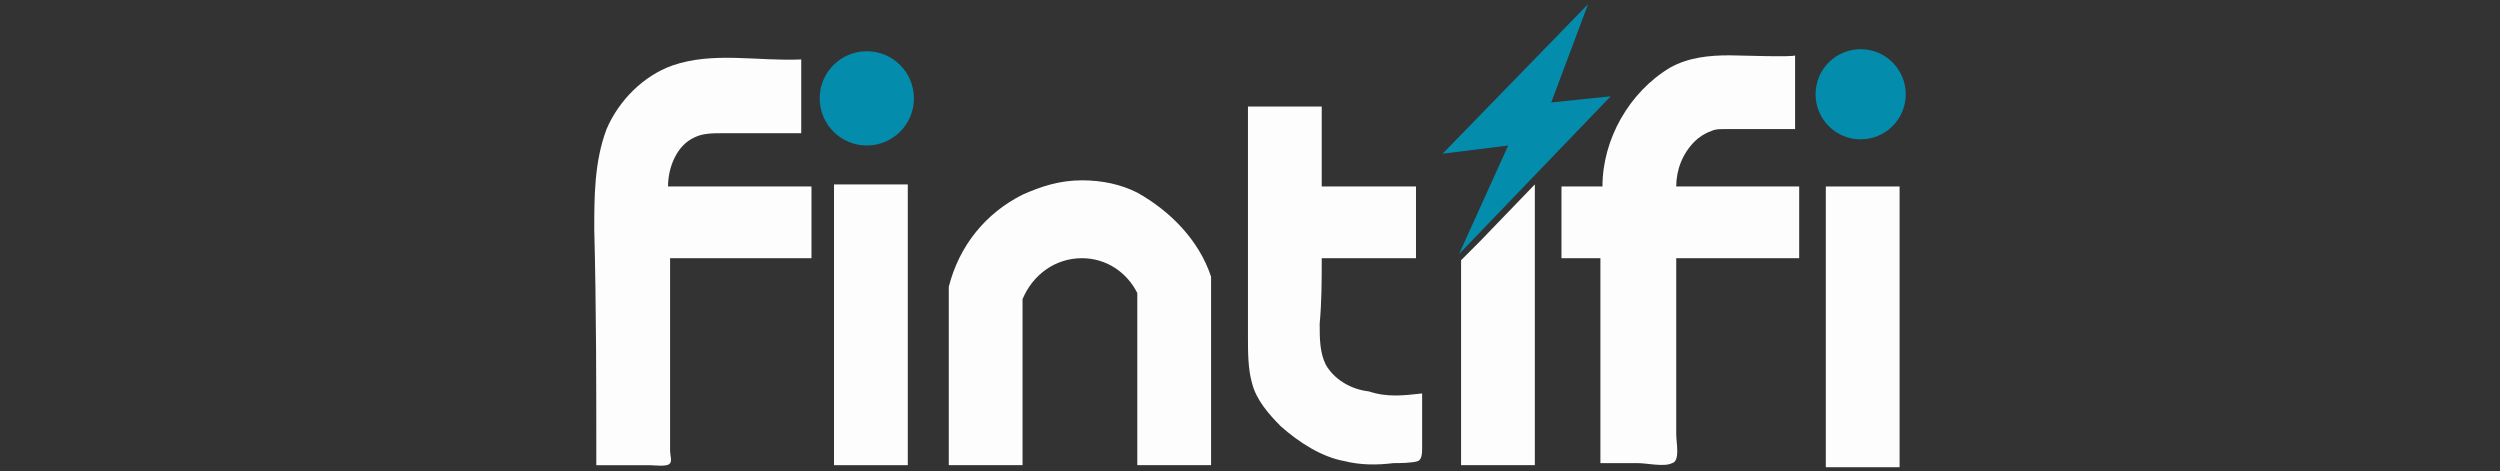
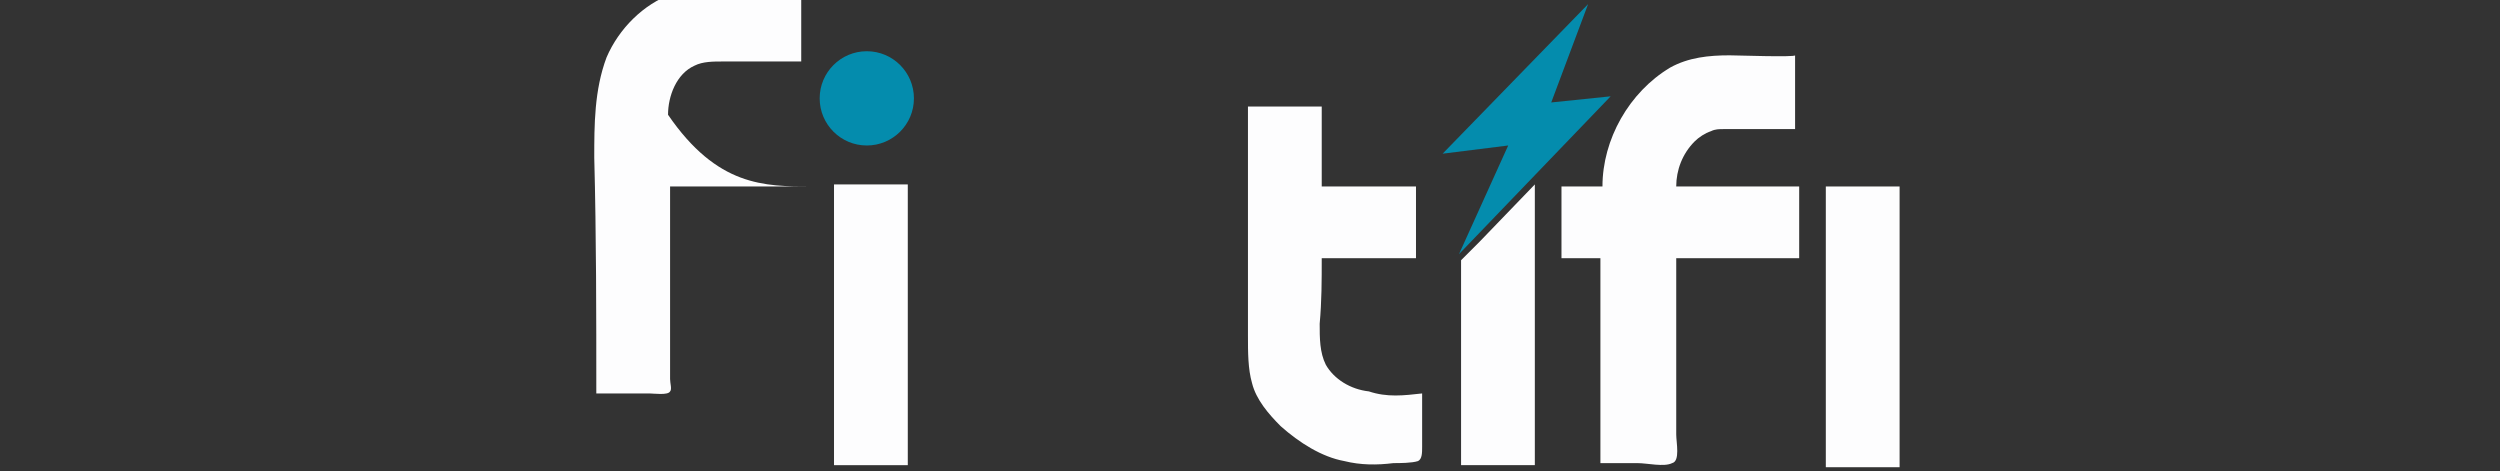
<svg xmlns="http://www.w3.org/2000/svg" version="1.1" id="Layer_1" x="0px" y="0px" viewBox="0 0 122 23" style="enable-background:new 0 0 122 23;" xml:space="preserve">
  <rect x="0" y="0" width="122" height="23" fill="#333333" stroke="none" />
  <style type="text/css">
	.st0{fill:#FDFDFE;}
	.st1{fill:#048CAD;}
</style>
  <g>
    <g>
-       <path class="st0" d="M59.1,13.5v9.2h-3.6v-8.4c-0.5-1-1.5-1.7-2.7-1.7c-1.3,0-2.4,0.8-2.9,2v8.1h-3.6V14c0.5-2,1.8-3.6,3.6-4.5    c0.9-0.4,1.8-0.7,2.9-0.7c1,0,1.9,0.2,2.7,0.6C57.1,10.3,58.5,11.7,59.1,13.5z" />
      <polygon class="st0" points="74.9,9 74.9,22.7 71.3,22.7 71.3,12.7 72.2,11.8   " />
      <rect x="40.7" y="9" class="st0" width="3.6" height="13.7" />
-       <path class="st0" d="M39.6,9.1c0,1.2,0,2.3,0,3.5c-2.3,0-4.6,0-6.9,0c0,0,0,8.1,0,8.8c0,0.2,0,0.4,0,0.6c0,0.2,0.1,0.5,0,0.6    c-0.1,0.2-0.8,0.1-1,0.1c-0.9,0-1.7,0-2.6,0c0-3.8,0-7.7-0.1-11.5c0-1.6,0-3.3,0.6-4.9c0.6-1.4,1.8-2.6,3.2-3.1    c2-0.7,4.2-0.2,6.3-0.3c0,1.2,0,2.4,0,3.6c-1.3,0-2.5,0-3.8,0c-0.5,0-1,0-1.4,0.2c-0.9,0.4-1.3,1.5-1.3,2.4    C35,9.1,37.3,9.1,39.6,9.1z" />
+       <path class="st0" d="M39.6,9.1c-2.3,0-4.6,0-6.9,0c0,0,0,8.1,0,8.8c0,0.2,0,0.4,0,0.6c0,0.2,0.1,0.5,0,0.6    c-0.1,0.2-0.8,0.1-1,0.1c-0.9,0-1.7,0-2.6,0c0-3.8,0-7.7-0.1-11.5c0-1.6,0-3.3,0.6-4.9c0.6-1.4,1.8-2.6,3.2-3.1    c2-0.7,4.2-0.2,6.3-0.3c0,1.2,0,2.4,0,3.6c-1.3,0-2.5,0-3.8,0c-0.5,0-1,0-1.4,0.2c-0.9,0.4-1.3,1.5-1.3,2.4    C35,9.1,37.3,9.1,39.6,9.1z" />
      <rect x="89.1" y="9.1" class="st0" width="3.6" height="13.7" />
      <path class="st0" d="M87.8,9.1c0,1.2,0,2.4,0,3.5c-2,0-4,0-6,0c0,2.3,0,4.6,0,6.9c0,0.6,0,1.1,0,1.7c0,0.4,0.2,1.3-0.2,1.4    c-0.4,0.2-1.2,0-1.7,0c-0.6,0-1.2,0-1.8,0c0-3.3,0-6.7,0-10c-0.6,0-1.3,0-1.9,0c0-1.2,0-2.4,0-3.5c0.7,0,1.3,0,2,0    c0-2.3,1.3-4.6,3.3-5.8c0.9-0.5,1.9-0.6,2.9-0.6c0.3,0,3.2,0.1,3.2,0c0,1.2,0,2.4,0,3.6c-1.2,0-2.4,0-3.5,0c-0.2,0-0.4,0-0.6,0.1    c-0.3,0.1-0.6,0.3-0.8,0.5c-0.6,0.6-0.9,1.4-0.9,2.2C83.8,9.1,85.8,9.1,87.8,9.1z" />
      <path class="st0" d="M69.4,19.2c0,0.9,0,1.7,0,2.6c0,0.3,0,0.6-0.2,0.7c-0.3,0.1-0.9,0.1-1.2,0.1c-0.8,0.1-1.6,0.1-2.4-0.1    c-1.1-0.2-2.2-0.9-3.1-1.7c-0.6-0.6-1.2-1.3-1.4-2.1c-0.2-0.7-0.2-1.5-0.2-2.3c0-3.7,0-7.5,0-11.2c1.2,0,2.4,0,3.6,0    c0,1.3,0,2.6,0,3.9c1.5,0,3,0,4.6,0c0,1.2,0,2.4,0,3.5c-1.5,0-3,0-4.6,0c0,1.1,0,2.1-0.1,3.2c0,0.7,0,1.4,0.3,2    c0.4,0.7,1.2,1.2,2.1,1.3C67.7,19.4,68.5,19.3,69.4,19.2C69.4,19.2,69.4,19.2,69.4,19.2z" />
    </g>
-     <circle class="st1" cx="90.8" cy="4.6" r="2.2" />
    <circle class="st1" cx="42.3" cy="4.8" r="2.3" />
    <polygon class="st1" points="71.2,12.4 78.6,4.7 75.7,5 77.5,0.2 70.4,7.5 73.6,7.1  " />
  </g>
</svg>